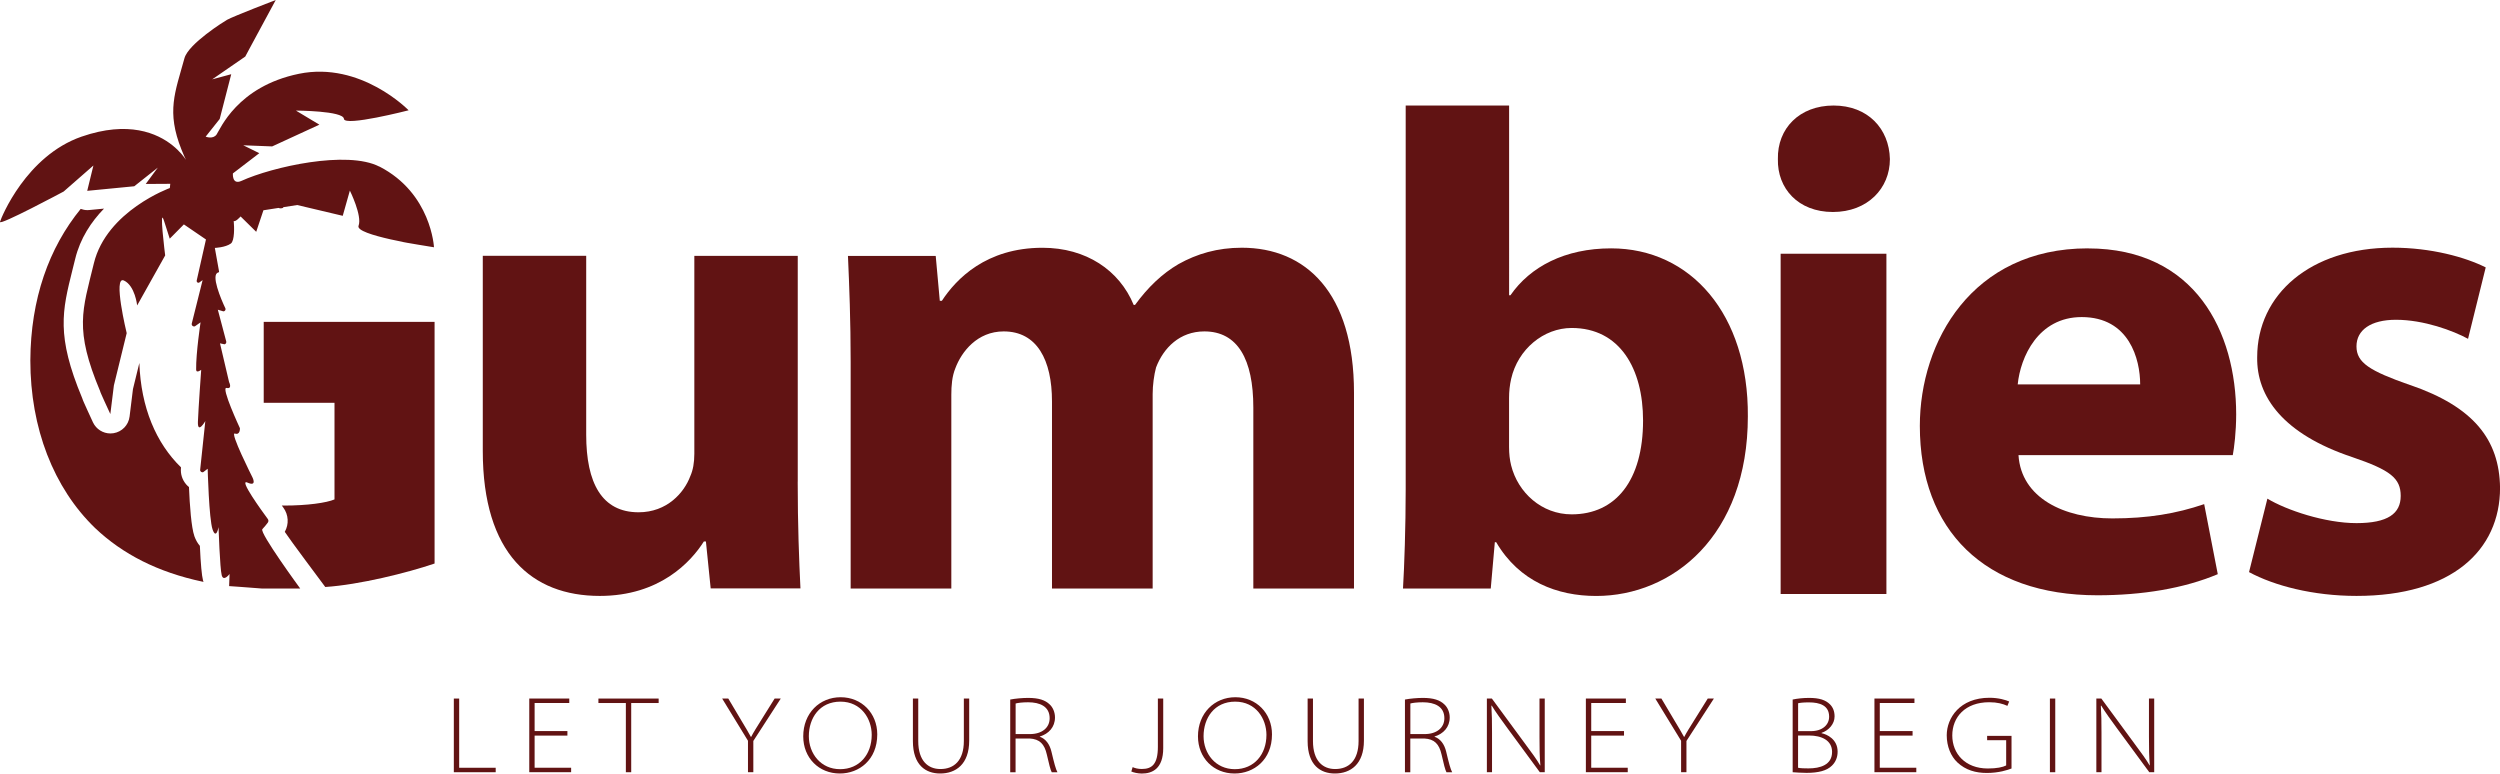
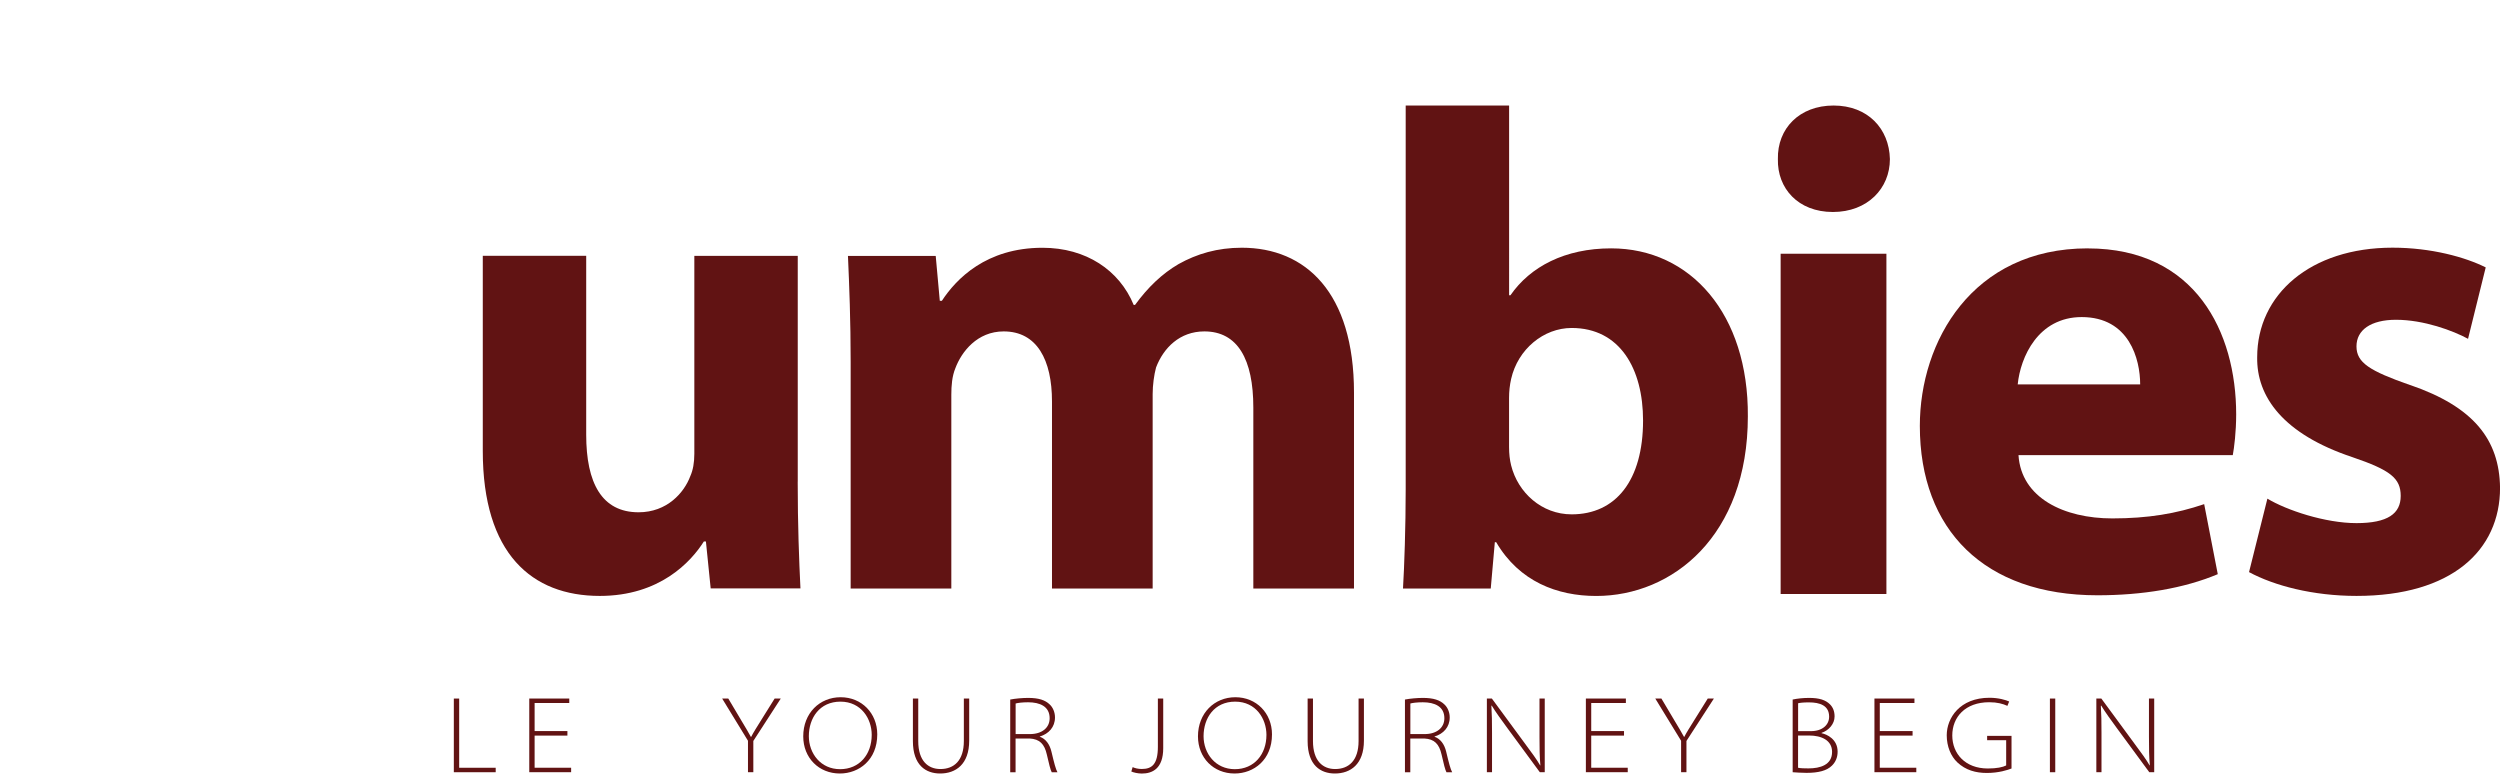
<svg xmlns="http://www.w3.org/2000/svg" viewBox="0 0 509.34 157.59" data-sanitized-data-name="Layer 2" data-name="Layer 2" id="Layer_2">
  <defs>
    <style>
      .cls-1 {
        fill: #611313;
      }
    </style>
  </defs>
  <g data-sanitized-data-name="Layer 1" data-name="Layer 1" id="Layer_1-2">
    <path d="m356.1,84.83c.14-20.79-11.64-34.23-27.86-34.23-9.42,0-16.49,3.74-20.51,9.56h-.27V21.5h-21.07v78.16c0,7.63-.28,15.8-.55,20.24h17.88l.83-9.43h.28c4.71,8.04,12.47,10.95,20.37,10.95,15.52,0,30.9-12.2,30.9-36.59Zm-48.23,9.98c-.28-1.11-.42-2.35-.42-3.74v-9.98c0-1.39.14-2.63.42-3.88,1.38-6.1,6.65-10.39,12.33-10.39,9.84,0,14.55,8.32,14.55,18.85,0,12.2-5.55,19.12-14.55,19.12-6.1,0-10.95-4.43-12.33-9.98Z" class="cls-1" />
    <path d="m253.01,50.47c-4.99,0-9.15,1.24-12.89,3.33-3.33,1.94-6.24,4.71-8.87,8.32h-.28c-2.91-7.07-9.7-11.64-18.57-11.64-11.5,0-17.6,6.37-20.51,10.81h-.42l-.83-9.15h-17.88c.27,6.1.55,13.17.55,21.62v46.15h20.51v-39.5c0-1.8.14-3.74.83-5.41,1.25-3.33,4.44-7.48,9.84-7.48,6.79,0,9.84,5.82,9.84,14.28v38.11h20.51v-39.64c0-1.8.28-3.88.69-5.4,1.53-4.02,4.85-7.35,9.84-7.35,6.79,0,9.98,5.68,9.98,15.52v36.86h20.51v-39.91c0-20.37-9.84-29.52-22.87-29.52Z" class="cls-1" />
    <path d="m162.53,98.14v-46.01h-21.07v40.33c0,1.8-.27,3.33-.83,4.57-1.24,3.33-4.71,7.34-10.53,7.34-7.48,0-10.67-5.95-10.67-15.8v-36.45h-21.07v39.77c0,20.92,9.98,29.52,23.84,29.52,12.2,0,18.57-6.93,21.2-11.09h.42l.97,9.56h18.29c-.28-5.69-.56-12.89-.56-21.76Z" class="cls-1" />
    <path d="m491.05,78.46c-8.32-2.91-10.95-4.58-10.95-7.9s2.91-5.41,8.04-5.41c5.68,0,11.64,2.22,14.69,3.88l3.6-14.55c-4.15-2.08-11.09-4.02-18.98-4.02-16.77,0-27.58,9.56-27.58,22.31-.14,8.04,5.27,15.66,19.4,20.37,7.76,2.64,9.84,4.3,9.84,7.9s-2.63,5.54-9.01,5.54-14.27-2.64-18.15-4.99l-3.74,14.97c5.13,2.77,13.03,4.85,21.9,4.85,19.4,0,29.24-9.29,29.24-22.03-.14-9.84-5.41-16.5-18.29-20.93Z" class="cls-1" />
    <path d="m425.37,50.6c-23.56,0-34.23,18.99-34.23,36.17,0,21.2,13.17,34.51,36.17,34.51,9.15,0,17.6-1.39,24.53-4.3l-2.77-14.27c-5.68,1.94-11.5,2.91-18.71,2.91-9.84,0-18.57-4.16-19.12-12.89h43.66c.28-1.53.69-4.71.69-8.31,0-16.77-8.31-33.81-30.21-33.81Zm-14.29,27.72c.55-5.55,4.16-13.72,13.03-13.72,9.7,0,11.92,8.59,11.92,13.72h-24.94Z" class="cls-1" />
    <path d="m385.04,32.42c0,5.95-4.54,10.77-11.62,10.77s-11.34-4.82-11.2-10.77c-.14-6.24,4.39-10.92,11.34-10.92s11.34,4.68,11.48,10.92Zm-22.26,88.6V51.7h21.55v69.32h-21.55Z" class="cls-1" />
    <g>
      <path d="m92.46,142.32h1.09v14.1h7.44v.91h-8.53v-15.01Z" class="cls-1" />
      <path d="m115.6,149.87h-6.68v6.55h7.44v.91h-8.53v-15.01h8.15v.91h-7.06v5.72h6.68v.91Z" class="cls-1" />
-       <path d="m127.51,143.23h-5.59v-.91h12.27v.91h-5.59v14.1h-1.09v-14.1Z" class="cls-1" />
      <path d="m152.39,157.33v-6.41l-5.26-8.6h1.25l2.78,4.68c.71,1.2,1.27,2.09,1.83,3.14h.04c.49-.96,1.14-1.96,1.87-3.14l2.92-4.68h1.25l-5.59,8.64v6.37h-1.09Z" class="cls-1" />
      <path d="m178.73,149.62c0,5.19-3.7,7.97-7.62,7.97-4.28,0-7.46-3.18-7.46-7.57,0-4.72,3.34-7.97,7.62-7.97s7.46,3.25,7.46,7.57Zm-13.94.36c0,3.54,2.43,6.73,6.37,6.73s6.44-3.01,6.44-6.99c0-3.25-2.12-6.77-6.37-6.77s-6.44,3.34-6.44,7.04Z" class="cls-1" />
      <path d="m187.08,142.32v8.66c0,4.08,2.03,5.7,4.52,5.7,2.78,0,4.77-1.74,4.77-5.7v-8.66h1.09v8.57c0,4.83-2.74,6.7-5.92,6.7-2.92,0-5.55-1.69-5.55-6.59v-8.69h1.09Z" class="cls-1" />
      <path d="m205.83,142.52c1.02-.2,2.49-.33,3.65-.33,2.14,0,3.47.44,4.39,1.34.65.6,1.07,1.6,1.07,2.63,0,1.98-1.27,3.34-3.1,3.9v.04c1.22.42,2.03,1.56,2.38,3.05.56,2.36.87,3.54,1.22,4.19h-1.16c-.25-.42-.58-1.74-1-3.61-.49-2.16-1.47-3.16-3.52-3.27h-2.85v6.88h-1.09v-14.81Zm1.09,7.04h2.9c2.47,0,4.03-1.29,4.03-3.23,0-2.4-1.98-3.25-4.39-3.25-1.22,0-2.12.13-2.54.25v6.24Z" class="cls-1" />
      <path d="m235.9,142.32h1.09v10.11c0,4.19-2.23,5.17-4.36,5.17-.8,0-1.74-.22-2.14-.42l.27-.89c.42.2,1.07.38,1.87.38,2.07,0,3.27-.98,3.27-4.52v-9.82Z" class="cls-1" />
      <path d="m259.15,149.62c0,5.19-3.7,7.97-7.62,7.97-4.28,0-7.46-3.18-7.46-7.57,0-4.72,3.34-7.97,7.62-7.97s7.46,3.25,7.46,7.57Zm-13.94.36c0,3.54,2.43,6.73,6.37,6.73s6.44-3.01,6.44-6.99c0-3.25-2.12-6.77-6.37-6.77s-6.44,3.34-6.44,7.04Z" class="cls-1" />
      <path d="m267.5,142.32v8.66c0,4.08,2.03,5.7,4.52,5.7,2.78,0,4.77-1.74,4.77-5.7v-8.66h1.09v8.57c0,4.83-2.74,6.7-5.92,6.7-2.92,0-5.55-1.69-5.55-6.59v-8.69h1.09Z" class="cls-1" />
      <path d="m286.25,142.52c1.02-.2,2.49-.33,3.65-.33,2.14,0,3.47.44,4.39,1.34.65.6,1.07,1.6,1.07,2.63,0,1.98-1.27,3.34-3.1,3.9v.04c1.22.42,2.03,1.56,2.38,3.05.56,2.36.87,3.54,1.22,4.19h-1.16c-.25-.42-.58-1.74-1-3.61-.49-2.16-1.47-3.16-3.52-3.27h-2.85v6.88h-1.09v-14.81Zm1.09,7.04h2.9c2.47,0,4.03-1.29,4.03-3.23,0-2.4-1.98-3.25-4.39-3.25-1.22,0-2.12.13-2.54.25v6.24Z" class="cls-1" />
      <path d="m302.93,157.33v-15.01h1.02l6.79,9.24c1.38,1.87,2.27,3.05,3.05,4.39l.04-.04c-.16-1.74-.18-3.52-.18-5.84v-7.75h1.07v15.01h-1l-6.57-8.93c-1.27-1.74-2.43-3.32-3.23-4.65l-.07.04c.11,1.69.13,3.3.13,5.52v8.02h-1.07Z" class="cls-1" />
      <path d="m330.87,149.87h-6.68v6.55h7.44v.91h-8.53v-15.01h8.15v.91h-7.06v5.72h6.68v.91Z" class="cls-1" />
      <path d="m342.5,157.33v-6.41l-5.26-8.6h1.25l2.78,4.68c.71,1.2,1.27,2.09,1.83,3.14h.04c.49-.96,1.14-1.96,1.87-3.14l2.92-4.68h1.25l-5.59,8.64v6.37h-1.09Z" class="cls-1" />
      <path d="m365.24,142.52c.91-.2,2.12-.33,3.36-.33,2.05,0,3.34.42,4.23,1.31.62.62.94,1.43.94,2.47,0,1.49-1.14,2.83-2.65,3.34v.07c1.09.22,3.27,1.22,3.27,3.76,0,1.22-.45,2.14-1.14,2.83-1.05,1.05-2.76,1.49-5.19,1.49-1.16,0-2.16-.09-2.83-.13v-14.81Zm1.09,6.44h2.63c2.36,0,3.7-1.31,3.7-2.94,0-2.29-1.89-2.92-4.12-2.92-1.18,0-1.83.09-2.2.18v5.68Zm0,7.46c.51.11,1.22.13,2.12.13,2.36,0,4.81-.69,4.81-3.36,0-2.36-2.14-3.34-4.68-3.34h-2.25v6.57Z" class="cls-1" />
      <path d="m389.66,149.87h-6.68v6.55h7.44v.91h-8.53v-15.01h8.15v.91h-7.06v5.72h6.68v.91Z" class="cls-1" />
      <path d="m409.82,156.57c-.8.31-2.58.91-5.03.91-2.29,0-4.32-.58-5.99-2.14-1.34-1.25-2.18-3.27-2.18-5.54,0-3.52,2.67-7.64,8.71-7.64,1.87,0,3.39.47,4.01.76l-.36.89c-.91-.42-2.07-.74-3.7-.74-4.92,0-7.53,3.05-7.53,6.77s2.65,6.73,7.24,6.73c1.85,0,3.05-.27,3.74-.62v-5.14h-3.88v-.89h4.97v6.66Z" class="cls-1" />
      <path d="m418.73,142.32v15.01h-1.09v-15.01h1.09Z" class="cls-1" />
      <path d="m427.1,157.33v-15.01h1.02l6.79,9.24c1.38,1.87,2.27,3.05,3.05,4.39l.04-.04c-.16-1.74-.18-3.52-.18-5.84v-7.75h1.07v15.01h-1l-6.57-8.93c-1.27-1.74-2.43-3.32-3.23-4.65l-.07.04c.11,1.69.13,3.3.13,5.52v8.02h-1.07Z" class="cls-1" />
    </g>
    <g>
      <g>
-         <path d="m53.73,82.06h14.42v19.69c-1.66.7-5.55,1.25-10.26,1.25-.16,0-.31,0-.47,0,.1.14.19.27.3.41,1.08,1.47,1.18,3.39.3,4.95,1.11,1.69,7.26,9.89,8.25,11.23,6.91-.45,16.69-2.88,22.27-4.78v-49.24h-34.81v16.5Z" class="cls-1" />
-         <path d="m41.47,118.56c-.04-.11-.08-.21-.11-.32-.25-.94-.47-3.3-.64-7.03-.43-.49-.82-1.14-1.13-2,0,0,0-.01,0-.02-.61-1.75-.93-6.15-1.09-9.96-.19-.15-.37-.32-.53-.5-.83-.93-1.23-2.17-1.1-3.4v-.12c-5.07-4.95-8.16-12.15-8.48-21.26l-1.3,5.31-.69,5.6c-.21,1.74-1.55,3.13-3.28,3.4-.21.03-.42.05-.62.05-1.5,0-2.9-.86-3.56-2.26-.08-.17-.62-1.34-1.14-2.48-.3-.66-.54-1.19-.71-1.58-.11-.25-.24-.55-.35-.89-5.32-12.73-4.06-17.78-1.98-26.11.18-.72.37-1.47.56-2.25,1.02-4.19,3.28-7.58,5.87-10.24l-3.01.29c-.13.01-.25.02-.38.02-.47,0-.93-.09-1.36-.25-6.46,7.92-10.2,18.31-10.26,30.89,0,13.73,4.72,25.94,13.18,34.12,5.61,5.33,12.81,9.01,21.86,10.93.09,0,.19.03.28.05Z" class="cls-1" />
-       </g>
-       <path d="m77.28,33.94c-6.54-3.37-21.81.05-28.08,2.91-1.97.9-1.75-1.52-1.75-1.52l5.38-4.12-3.27-1.61,5.89.23,9.62-4.43-4.78-2.87s9.66.04,9.78,1.68c.11,1.63,13.18-1.74,13.18-1.74,0,0-9.72-10.02-22.33-7.44-12.62,2.59-16.08,11.36-16.8,12.38-.73,1.03-2.22.43-2.22.43l2.86-3.6,2.35-9.12-3.88,1.05,6.74-4.65.88-1.65S56.18,0,56.18,0c0,0-8.58,3.29-9.93,4.04-.48.27-7.85,4.85-8.67,7.82-1.92,7.01-3.71,10.83-.6,18.64,3.12,7.81-1.23-9.29-20.37-2.66C5.35,31.75.26,44.29,0,45.2c-.26.9,12.97-6.18,12.97-6.18l6.06-5.3-1.26,5.16,9.58-.93,4.8-3.8-2.46,3.33,5-.03-.09.86s-12.89,4.66-15.48,15.35c-2.33,9.6-4.03,13.37,1.28,26.04-.12-.08,1.92,4.32,2.08,4.66l.72-5.83,2.61-10.66s-2.86-11.76-.57-10.72c2.28,1.05,2.7,5.08,2.7,5.08l5.71-10.19s-1.33-10.52-.21-6.97l1.14,3.56,2.88-2.91,4.5,3.07-1.89,8.38c-.06.28.21.52.48.42l.73-.52-2.21,8.84c-.09.38.27.7.64.57l1.15-.81s-.95,6.28-.9,9.63c.01.83,1.03.05,1.03.05,0,0-.58,8.03-.67,10.62-.08,2.57,1.51-.18,1.51-.18l-1.05,9.92c-.04.35.31.61.63.48l.9-.69s.26,10.24,1,12.38c.75,2.13,1.21-.49,1.21-.49,0,0,.28,8.41.65,9.81.38,1.39,1.6-.26,1.6-.26l-.09,2.47c1.25.1,2.51.16,3.74.27.96.08,1.92.15,2.87.22h7.87s-8.36-11.41-7.71-12.09c.4-.42.84-.97,1.11-1.33.16-.22.17-.52,0-.74-1.21-1.64-6-8.24-4.17-7.43,2.09.94,1.02-1.1,1.02-1.1,0,0-4.67-9.26-3.55-8.88,1.1.38,1.02-1.09,1.02-1.09,0,0-3.95-8.48-2.72-8.2,1.25.27.51-1.2.51-1.2l-1.85-7.89.93.2c.26-.07.41-.33.34-.59l-1.71-6.46,1.14.34c.32-.01.53-.35.39-.64-.88-1.82-3.03-6.94-1.44-7.28.1-.02.18-.11.16-.21l-.86-4.8s2.14-.08,3.26-.89c.79-.57.7-3.42.59-4.61.34.29,1.4-.91,1.4-.91l3.18,3.13,1.47-4.39,3.09-.48c.27.13.59.13.98-.04-.02-.04-.06-.06-.08-.1l2.89-.45,9.28,2.2,1.45-5.14s2.55,5.14,1.77,7.17c-.37.95,2.91,1.95,6.53,2.77,0,0,1.59.34,2.36.49-.1.06,6.48,1.12,6.48,1.12,0,0-.53-10.99-11.1-16.44Z" class="cls-1" />
+         </g>
    </g>
  </g>
</svg>